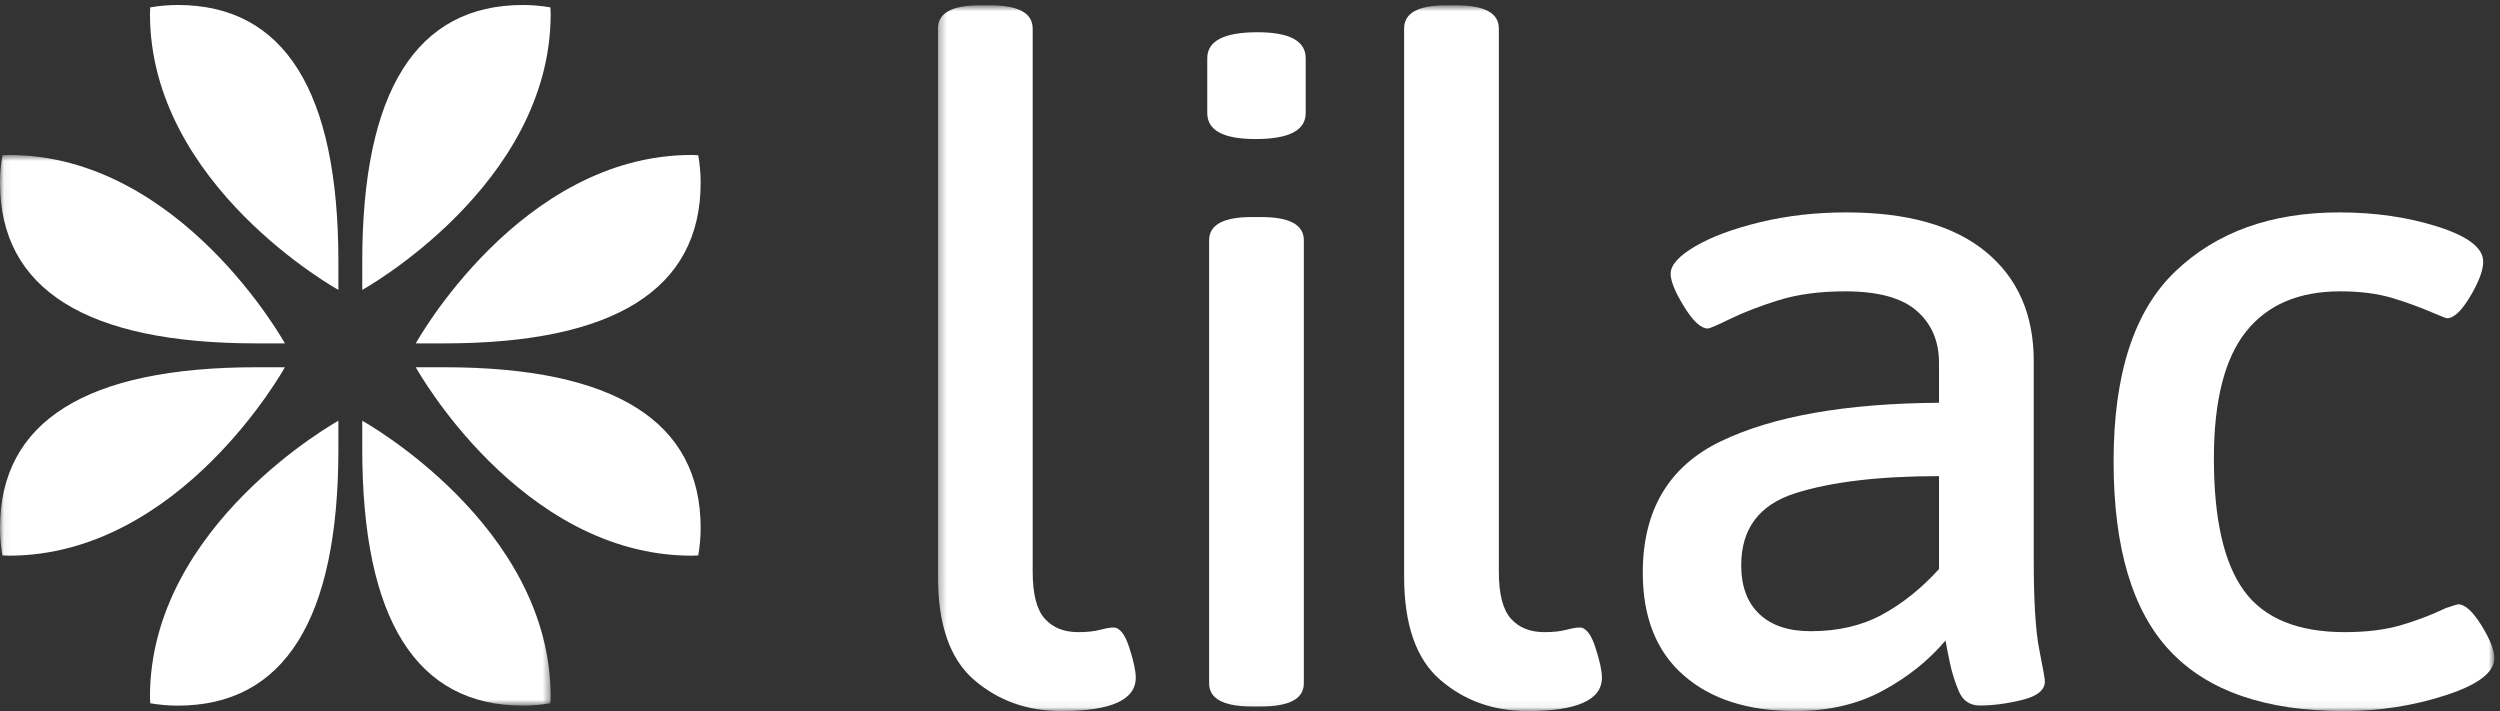
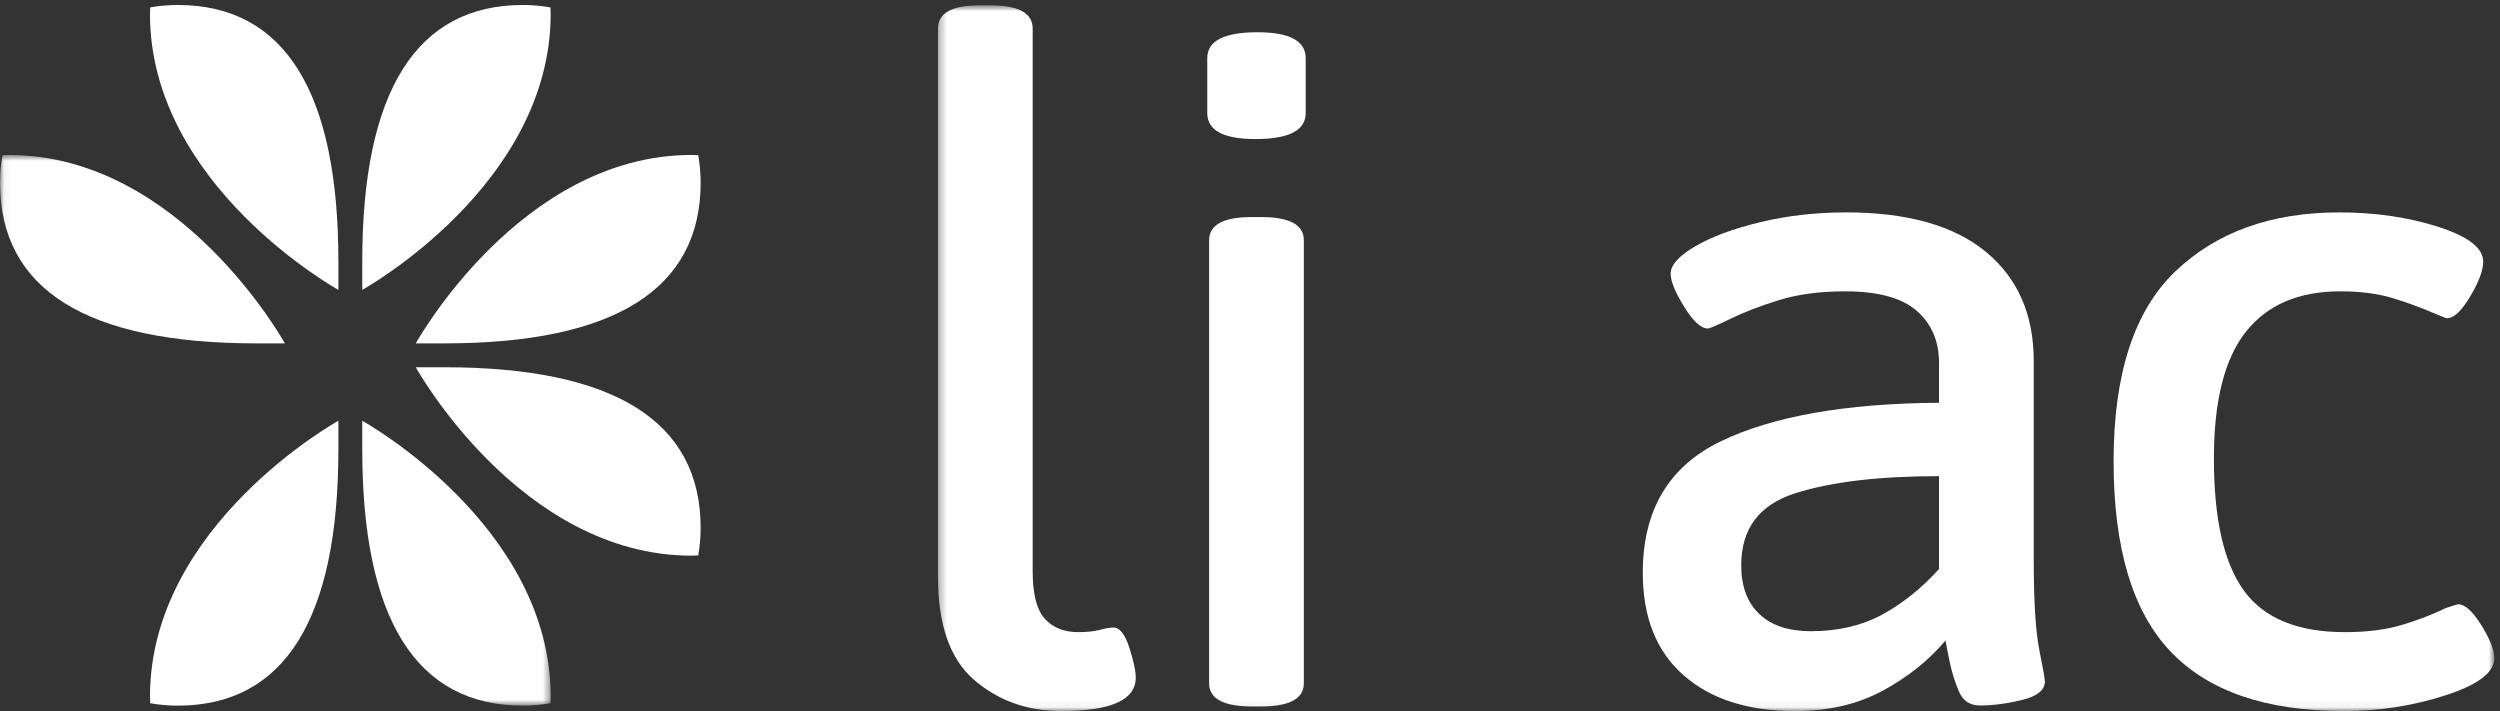
<svg xmlns="http://www.w3.org/2000/svg" xmlns:xlink="http://www.w3.org/1999/xlink" width="334px" height="95px" viewBox="0 0 334 95" version="1.1">
  <rect x="0" y="0" width="334" height="95" fill="#333333" stroke="none" />
  <title>logo_footer</title>
  <desc>Created with Sketch.</desc>
  <defs>
    <polygon id="path-1" points="0.311 0.71 208.243 0.71 208.243 94.94 0.311 94.94" />
    <polygon id="path-3" points="0.311 0.71 208.243 0.71 208.243 94.94 0.311 94.94" />
    <polygon id="path-5" points="0.311 0.71 208.243 0.71 208.243 94.94 0.311 94.94" />
    <polygon id="path-7" points="0.311 0.71 208.243 0.71 208.243 94.94 0.311 94.94" />
    <polygon id="path-9" points="0.311 0.71 208.243 0.71 208.243 94.94 0.311 94.94" />
    <polygon id="path-11" points="0.06 0.703 73.57 0.703 73.57 74.273 0.06 74.273" />
    <polygon id="path-13" points="0.06 0.703 73.57 0.703 73.57 74.273 0.06 74.273" />
    <polygon id="path-15" points="0.06 0.703 73.57 0.703 73.57 74.273 0.06 74.273" />
  </defs>
  <g id="Page-1" stroke="none" stroke-width="1" fill="none" fill-rule="evenodd">
    <g id="logo_footer">
      <g id="Group-7" transform="translate(125, 0)">
        <g id="Fill-1-Clipped">
          <mask id="mask-2" fill="white">
            <use xlink:href="#path-1" />
          </mask>
          <g id="path-1" />
          <path d="M5.15,90.843 C1.924,88.074 0.311,83.462 0.311,77.011 L0.311,3.812 C0.311,1.745 2.172,0.71 5.894,0.71 L7.258,0.71 C11.062,0.71 12.966,1.745 12.966,3.812 L12.966,76.39 C12.966,79.368 13.503,81.458 14.579,82.655 C15.652,83.856 17.141,84.454 19.045,84.454 C20.202,84.454 21.173,84.352 21.961,84.144 C22.746,83.939 23.345,83.834 23.759,83.834 C24.586,83.834 25.289,84.724 25.869,86.502 C26.446,88.281 26.737,89.625 26.737,90.534 C26.737,93.511 23.428,95 16.812,95 C12.262,95 8.375,93.616 5.15,90.843" id="Fill-1" fill="#FFFFFF" fill-rule="nonzero" mask="url(#mask-2)" />
        </g>
        <g id="Fill-3-Clipped">
          <mask id="mask-4" fill="white">
            <use xlink:href="#path-3" />
          </mask>
          <g id="path-1" />
          <path d="M36.538,91.278 L36.538,32.099 C36.538,30.032 38.44,28.997 42.245,28.997 L43.485,28.997 C47.289,28.997 49.193,30.032 49.193,32.099 L49.193,91.278 C49.193,93.346 47.289,94.38 43.485,94.38 L42.245,94.38 C38.44,94.38 36.538,93.346 36.538,91.278 Z M36.29,15.102 L36.29,7.782 C36.29,5.467 38.523,4.308 42.989,4.308 C47.289,4.308 49.441,5.467 49.441,7.782 L49.441,15.102 C49.441,17.419 47.208,18.576 42.741,18.576 C38.44,18.576 36.29,17.419 36.29,15.102 Z" id="Fill-3" fill="#FFFFFF" fill-rule="nonzero" mask="url(#mask-4)" />
        </g>
        <g id="Fill-4-Clipped">
          <mask id="mask-6" fill="white">
            <use xlink:href="#path-5" />
          </mask>
          <g id="path-1" />
-           <path d="M67.43,90.843 C64.204,88.074 62.591,83.462 62.591,77.011 L62.591,3.812 C62.591,1.745 64.452,0.71 68.174,0.71 L69.539,0.71 C73.343,0.71 75.246,1.745 75.246,3.812 L75.246,76.39 C75.246,79.368 75.783,81.458 76.86,82.655 C77.933,83.856 79.422,84.454 81.325,84.454 C82.483,84.454 83.454,84.352 84.241,84.144 C85.027,83.939 85.625,83.834 86.039,83.834 C86.865,83.834 87.569,84.724 88.149,86.502 C88.727,88.281 89.017,89.625 89.017,90.534 C89.017,93.511 85.708,95 79.092,95 C74.543,95 70.655,93.616 67.43,90.843" id="Fill-4" fill="#FFFFFF" fill-rule="nonzero" mask="url(#mask-6)" />
        </g>
        <g id="Fill-5-Clipped">
          <mask id="mask-8" fill="white">
            <use xlink:href="#path-7" />
          </mask>
          <g id="path-1" />
          <path d="M126.485,82.097 C129.215,80.609 131.736,78.583 134.053,76.018 L134.053,63.612 C126.029,63.612 119.618,64.378 114.822,65.907 C110.025,67.438 107.627,70.642 107.627,75.522 C107.627,78.335 108.433,80.506 110.046,82.035 C111.658,83.567 113.954,84.33 116.932,84.33 C120.57,84.33 123.755,83.586 126.485,82.097 Z M99.935,90.223 C96.294,87.041 94.476,82.469 94.476,76.514 C94.476,68.161 97.949,62.309 104.898,58.959 C111.845,55.61 121.563,53.894 134.053,53.81 L134.053,48.475 C134.053,45.581 133.061,43.265 131.075,41.528 C129.091,39.791 125.905,38.923 121.522,38.923 C118.13,38.923 115.174,39.316 112.652,40.101 C110.127,40.888 107.978,41.714 106.2,42.582 C104.42,43.451 103.409,43.885 103.161,43.885 C102.25,43.885 101.194,42.914 99.997,40.97 C98.797,39.027 98.197,37.557 98.197,36.565 C98.197,35.408 99.293,34.189 101.485,32.905 C103.676,31.624 106.572,30.548 110.17,29.68 C113.769,28.811 117.593,28.377 121.646,28.377 C129.835,28.377 136.057,30.135 140.318,33.65 C144.577,37.166 146.707,42.024 146.707,48.227 L146.707,74.777 C146.707,80.319 146.955,84.33 147.451,86.812 C147.947,89.294 148.196,90.701 148.196,91.03 C148.196,92.189 147.183,93.015 145.157,93.511 C143.129,94.008 141.248,94.256 139.512,94.256 C138.188,94.256 137.257,93.635 136.72,92.395 C136.181,91.154 135.768,89.832 135.48,88.425 C135.189,87.019 135.003,86.067 134.921,85.571 C132.689,88.219 129.897,90.453 126.547,92.271 C123.197,94.09 119.289,95 114.822,95 C108.536,95 103.573,93.408 99.935,90.223 Z" id="Fill-5" fill="#FFFFFF" fill-rule="nonzero" mask="url(#mask-8)" />
        </g>
        <g id="Fill-6-Clipped">
          <mask id="mask-10" fill="white">
            <use xlink:href="#path-9" />
          </mask>
          <g id="path-1" />
          <path d="M157.376,61.626 C157.376,49.964 160.126,41.508 165.627,36.255 C171.126,31.004 178.425,28.377 187.525,28.377 C192.32,28.377 196.725,29.019 200.737,30.3 C204.749,31.583 206.755,33.134 206.755,34.952 C206.755,36.112 206.175,37.662 205.018,39.605 C203.859,41.549 202.825,42.52 201.916,42.52 C201.833,42.52 201.296,42.315 200.304,41.9 C198.4,41.074 196.477,40.371 194.534,39.791 C192.59,39.214 190.295,38.923 187.649,38.923 C182.107,38.923 177.91,40.721 175.056,44.32 C172.202,47.917 170.776,53.562 170.776,61.254 C170.776,69.361 172.119,75.254 174.808,78.934 C177.495,82.615 181.983,84.454 188.269,84.454 C191.163,84.454 193.666,84.144 195.775,83.524 C197.884,82.904 199.889,82.14 201.792,81.229 C202.784,80.899 203.321,80.733 203.405,80.733 C204.314,80.733 205.347,81.663 206.506,83.524 C207.663,85.385 208.243,86.854 208.243,87.928 C208.243,89.832 206.072,91.486 201.731,92.891 C197.388,94.297 192.859,95 188.145,95 C177.724,95 169.989,92.333 164.945,86.998 C159.899,81.663 157.376,73.207 157.376,61.626 Z" id="Fill-6" fill="#FFFFFF" fill-rule="nonzero" mask="url(#mask-10)" />
        </g>
      </g>
      <path d="M48.397,34.926 L48.397,38.728 C48.397,38.728 73.57,24.806 73.57,1.859 C73.57,1.566 73.557,1.276 73.537,0.988 C72.343,0.781 71.117,0.667 69.865,0.667 C55.622,0.667 48.399,12.194 48.397,34.926" id="Fill-8" fill="#FFFFFF" fill-rule="nonzero" />
      <path d="M45.209,34.926 L45.209,38.728 C45.209,38.728 20.036,24.806 20.036,1.859 C20.036,1.566 20.05,1.276 20.07,0.988 C21.264,0.781 22.489,0.667 23.742,0.667 C37.984,0.667 45.207,12.194 45.209,34.926" id="Fill-9" fill="#FFFFFF" fill-rule="nonzero" />
      <path d="M45.209,60.014 L45.209,56.213 C45.209,56.213 20.036,70.134 20.036,93.082 C20.036,93.375 20.05,93.665 20.07,93.953 C21.264,94.16 22.489,94.273 23.742,94.273 C37.984,94.273 45.207,82.747 45.209,60.014" id="Fill-10" fill="#FFFFFF" fill-rule="nonzero" />
      <g id="Group-15" transform="translate(0, 20)">
        <g id="Fill-11-Clipped">
          <mask id="mask-12" fill="white">
            <use xlink:href="#path-11" />
          </mask>
          <g id="path-3" />
          <path d="M48.397,36.213 C48.397,36.213 73.57,50.134 73.57,73.082 C73.57,73.375 73.557,73.665 73.537,73.953 C72.343,74.16 71.117,74.273 69.865,74.273 C55.622,74.273 48.399,62.747 48.397,40.014 L48.397,36.213 Z" id="Fill-11" fill="#FFFFFF" fill-rule="nonzero" mask="url(#mask-12)" />
        </g>
        <g id="Fill-13-Clipped">
          <mask id="mask-14" fill="white">
            <use xlink:href="#path-13" />
          </mask>
          <g id="path-3" />
          <path d="M34.259,25.876 L38.061,25.876 C38.061,25.876 24.139,0.703 1.192,0.703 C0.899,0.703 0.609,0.717 0.321,0.737 C0.114,1.931 0,3.156 0,4.409 C0,18.652 11.527,25.874 34.259,25.876" id="Fill-13" fill="#FFFFFF" fill-rule="nonzero" mask="url(#mask-14)" />
        </g>
        <g id="Fill-14-Clipped">
          <mask id="mask-16" fill="white">
            <use xlink:href="#path-15" />
          </mask>
          <g id="path-3" />
-           <path d="M34.259,29.064 L38.061,29.064 C38.061,29.064 24.139,54.237 1.192,54.237 C0.899,54.237 0.609,54.224 0.321,54.204 C0.114,53.01 0,51.784 0,50.532 C0,36.289 11.527,29.066 34.259,29.064" id="Fill-14" fill="#FFFFFF" fill-rule="nonzero" mask="url(#mask-16)" />
        </g>
      </g>
      <path d="M59.347,49.064 L55.546,49.064 C55.546,49.064 69.467,74.237 92.415,74.237 C92.708,74.237 92.998,74.224 93.286,74.204 C93.492,73.01 93.607,71.784 93.607,70.532 C93.607,56.289 82.08,49.066 59.347,49.064" id="Fill-16" fill="#FFFFFF" fill-rule="nonzero" />
      <path d="M59.347,45.876 L55.546,45.876 C55.546,45.876 69.467,20.703 92.415,20.703 C92.708,20.703 92.998,20.717 93.286,20.737 C93.492,21.931 93.607,23.156 93.607,24.409 C93.607,38.652 82.08,45.874 59.347,45.876" id="Fill-17" fill="#FFFFFF" fill-rule="nonzero" />
    </g>
  </g>
</svg>